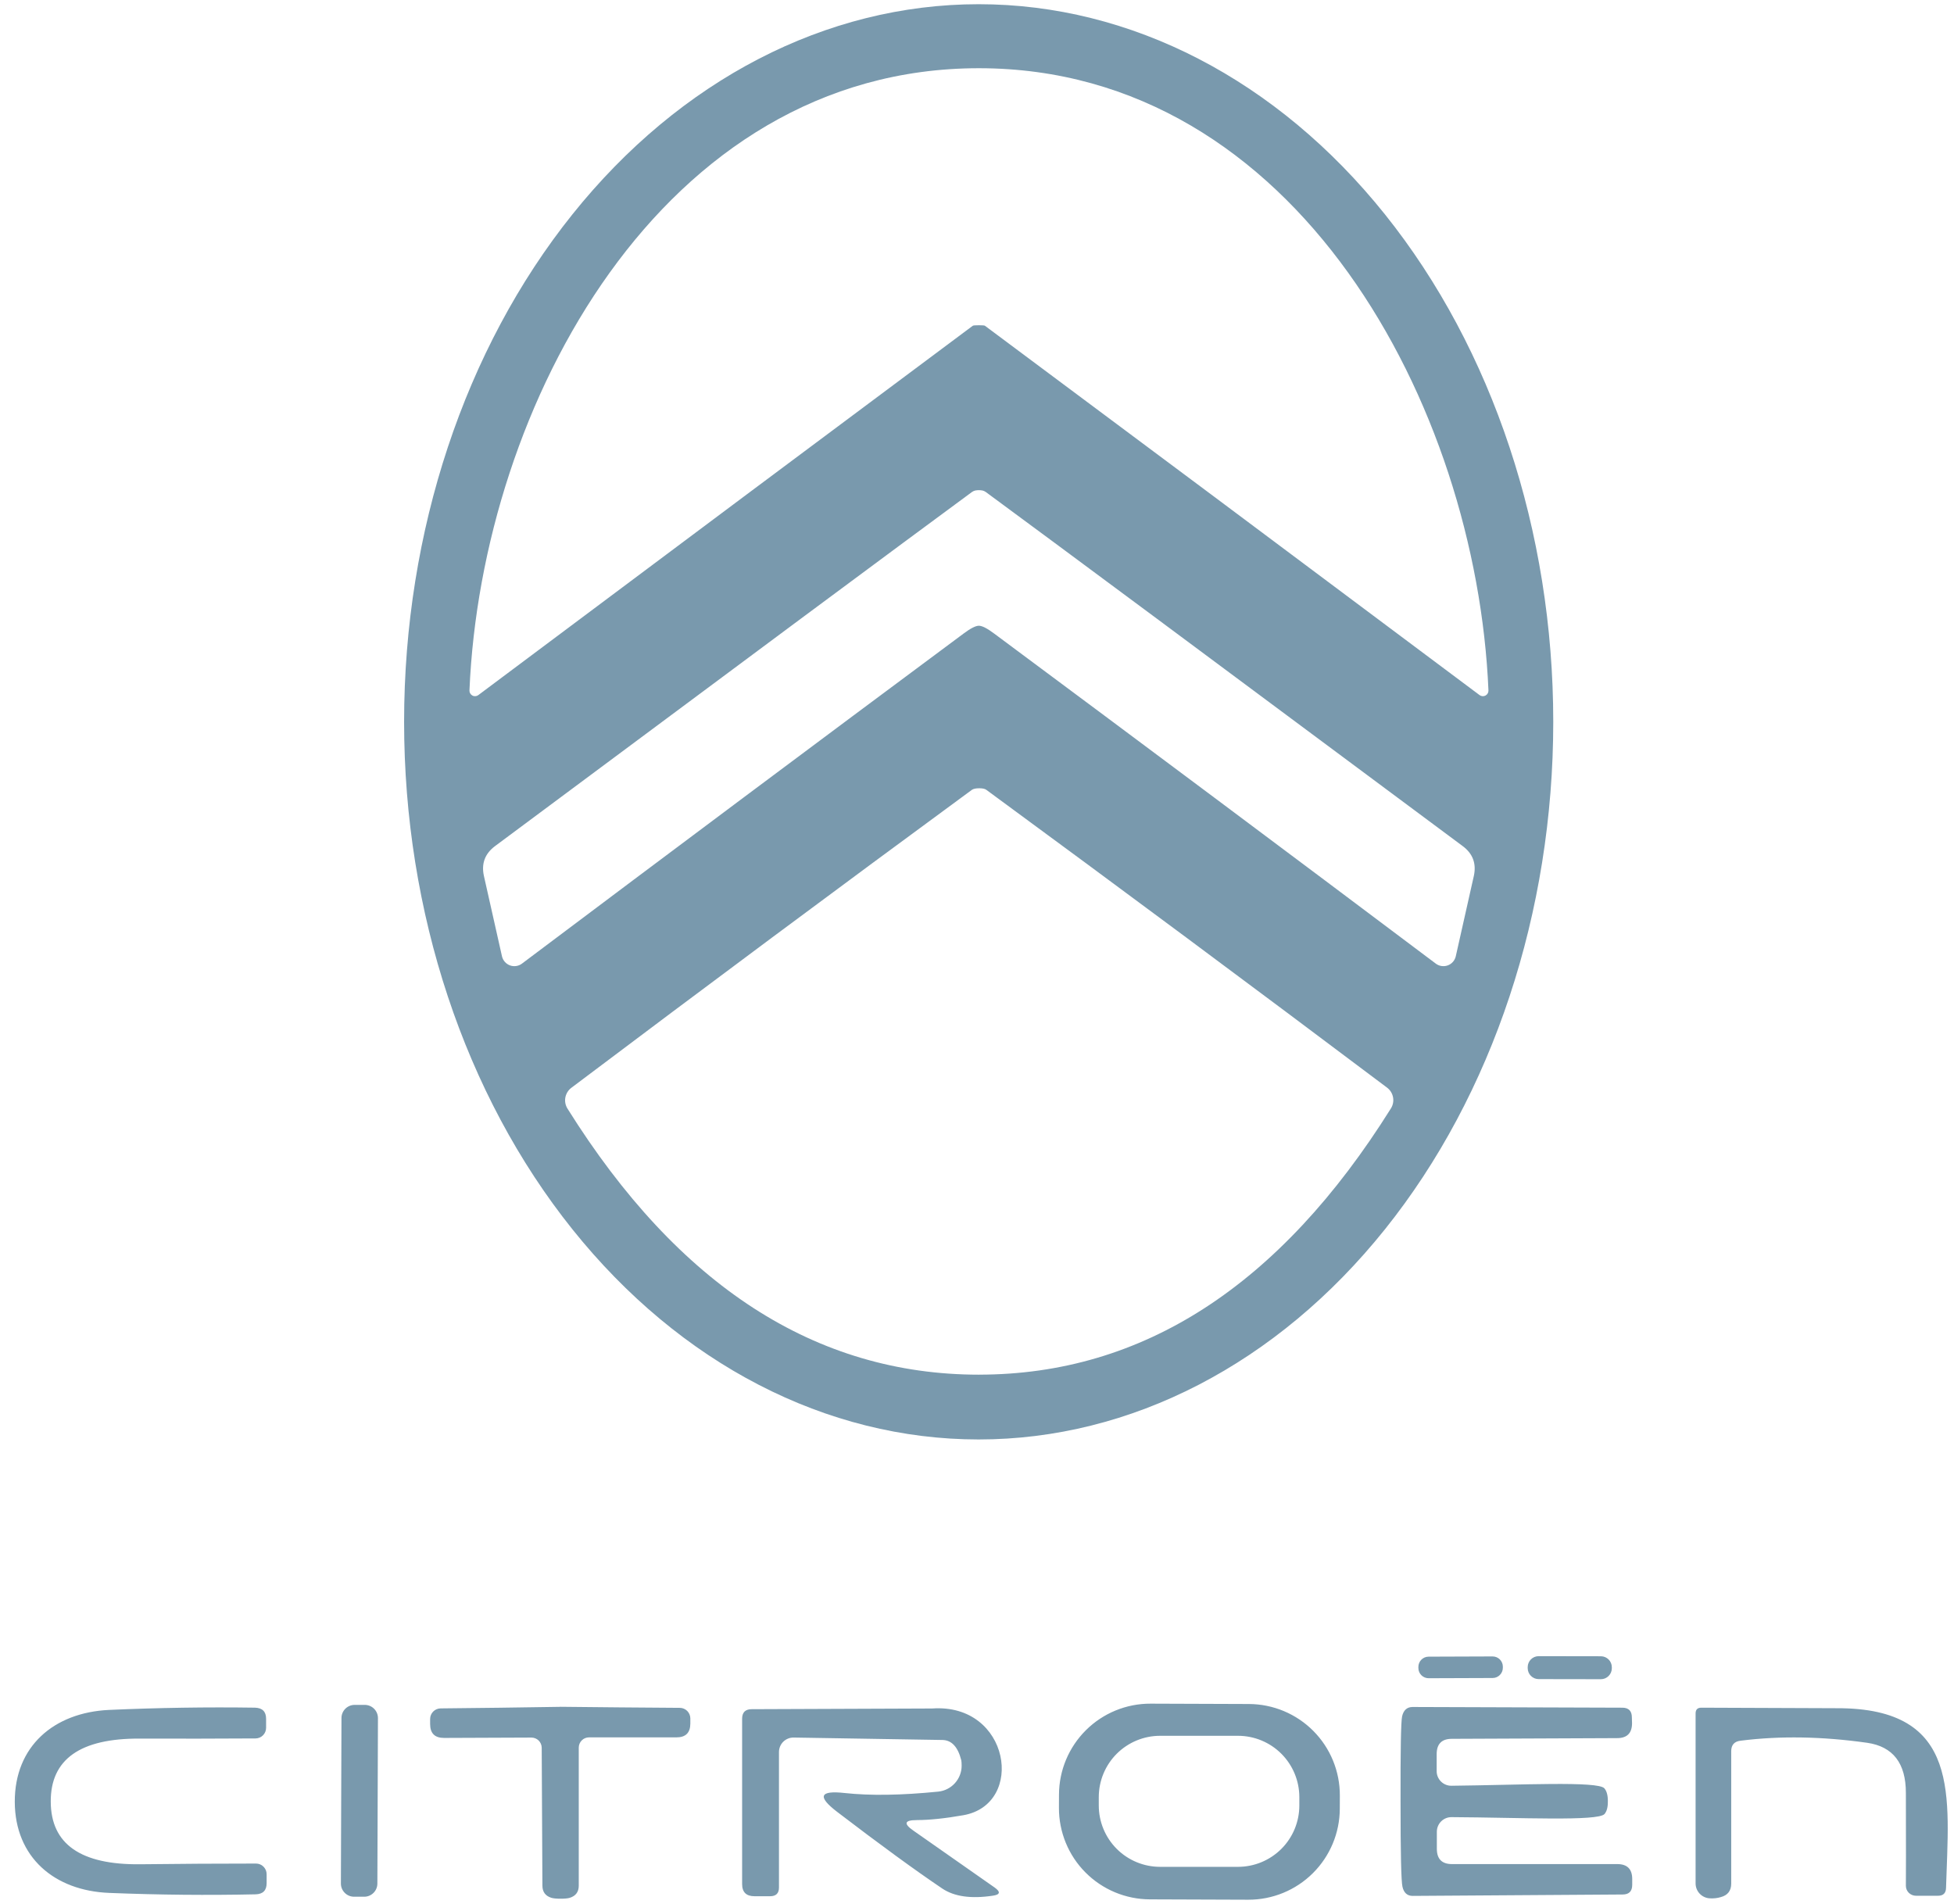
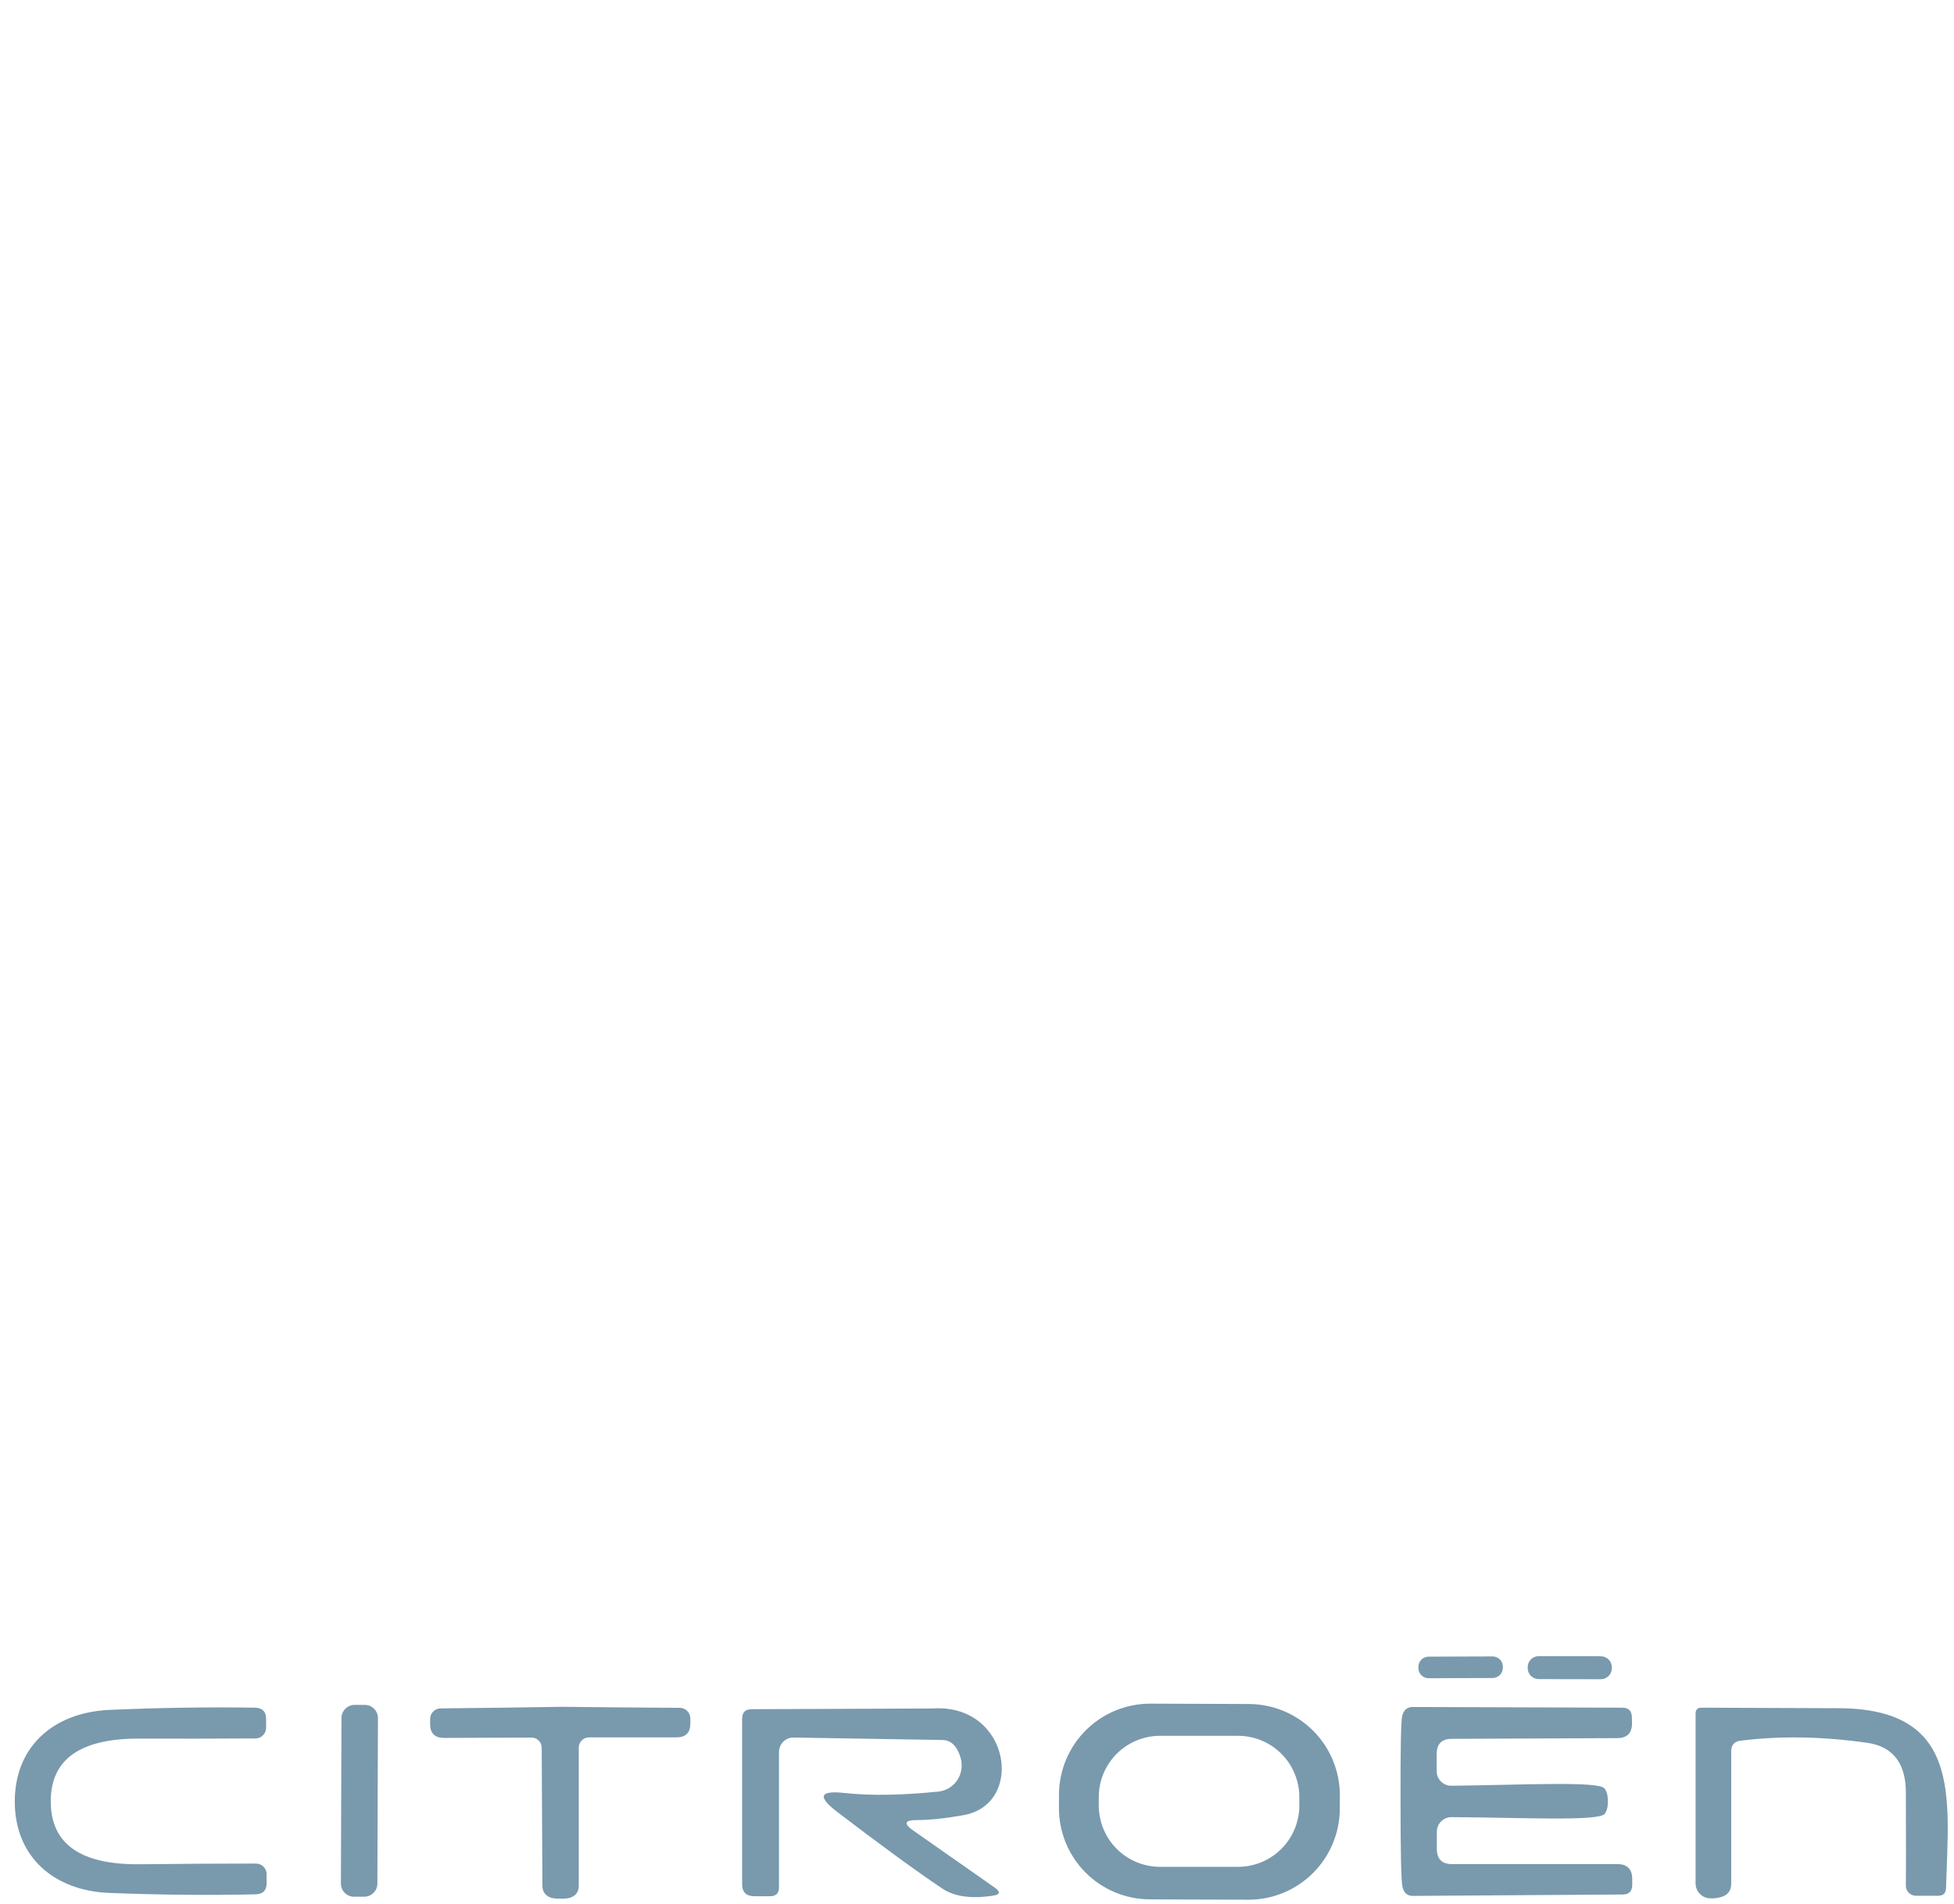
<svg xmlns="http://www.w3.org/2000/svg" id="Calque_1" version="1.1" viewBox="0 0 78 76">
  <defs>
    <style>
      .st0 {
        fill: #7999ad;
      }
    </style>
  </defs>
-   <path class="st0" d="M39.067,57.46c-6.083,0-11.917-3.018-16.218-8.39-4.301-5.372-6.718-12.658-6.718-20.256s2.416-14.884,6.718-20.256C27.15,3.187,32.984.168,39.067.168s11.917,3.018,16.218,8.39c4.301,5.372,6.718,12.658,6.718,20.256s-2.416,14.884-6.718,20.256c-4.301,5.372-10.135,8.39-16.218,8.39ZM39.074,12.983c.143,0,.224.007.243.021,5.467,4.07,12.049,8.984,19.745,14.743.034.025.074.04.115.043.042.003.084-.006.121-.025s.068-.049.089-.086c.021-.036.031-.078.029-.119-.479-11.35-7.673-24.837-20.341-24.837s-19.856,13.487-20.335,24.837c-.002.042.008.083.029.119.021.036.052.066.089.086.037.02.079.028.12.025.042-.003.082-.018.115-.043,7.696-5.758,14.276-10.673,19.738-14.743.019-.014.099-.021.243-.021ZM39.074,24.978c.129,0,.333.104.611.312,5.832,4.334,11.709,8.725,17.629,13.175.067.051.146.084.23.096.083.012.169.004.248-.025.079-.029.15-.077.206-.141.056-.063.095-.139.114-.222l.722-3.212c.106-.49-.042-.886-.444-1.186-9.949-7.405-16.297-12.118-19.044-14.139-.042-.028-.083-.046-.125-.056-.051-.009-.099-.014-.146-.014s-.095.005-.146.014c-.042.009-.083.028-.125.056-2.747,2.021-9.095,6.734-19.044,14.139-.402.301-.55.696-.444,1.186l.722,3.212c.019.082.058.159.114.222.056.063.127.112.206.141.079.029.165.038.248.025.083-.012.163-.045.23-.096,5.92-4.449,11.796-8.841,17.629-13.175.278-.208.481-.312.611-.312ZM39.088,54.873c6.526-.005,12.005-3.548,16.436-10.629.083-.133.113-.293.083-.447-.03-.154-.116-.292-.243-.385-5.37-4.038-10.7-7.999-15.992-11.884-.056-.042-.15-.062-.284-.062s-.231.021-.291.062c-5.291,3.885-10.619,7.849-15.985,11.891-.126.093-.213.231-.243.385-.03.154,0,.314.083.448,4.431,7.081,9.909,10.622,16.436,10.622Z" />
  <path class="st0" d="M59.58,66.121l-2.553.009c-.226,0-.409.185-.408.411v.042c0,.226.185.409.411.408l2.553-.009c.226,0,.409-.185.408-.411v-.042c0-.226-.185-.409-.411-.408ZM63.905,66.114l-2.484-.004c-.241,0-.437.195-.438.436v.042c0,.241.195.437.436.438l2.484.004c.241,0,.437-.195.438-.436v-.042c0-.241-.195-.437-.436-.438ZM53.482,72.202c-.003.966-.39,1.891-1.076,2.572-.685.681-1.613,1.061-2.579,1.058l-3.927-.014c-.478-.002-.952-.098-1.393-.282-.441-.185-.842-.454-1.179-.794-.337-.339-.604-.742-.785-1.184-.181-.443-.274-.917-.272-1.395l.002-.527c.003-.966.39-1.891,1.076-2.572.685-.681,1.613-1.061,2.579-1.058l3.927.014c.478.002.952.098,1.393.282.441.185.842.454,1.179.794.337.339.604.742.785,1.184.181.443.274.916.272,1.395l-.002.527ZM51.867,71.738c0-.649-.258-1.272-.717-1.732-.459-.459-1.082-.717-1.732-.717h-3.108c-.649,0-1.272.258-1.732.717-.459.459-.717,1.082-.717,1.732v.333c0,.65.258,1.272.717,1.732.459.459,1.082.717,1.732.717h3.108c.65,0,1.272-.258,1.732-.717.459-.459.717-1.082.717-1.732v-.333ZM2.026,71.919c.005,1.693,1.196,2.525,3.573,2.498,1.6-.019,3.14-.028,4.621-.028.056,0,.111.011.162.032.051.021.098.052.137.092s.07.086.092.137c.021.051.032.106.032.162v.361c0,.287-.146.435-.437.444-1.906.042-3.85.023-5.835-.056-2.206-.083-3.774-1.429-3.781-3.635-.007-2.213,1.554-3.566,3.76-3.67,1.98-.088,3.922-.118,5.828-.09.296.009.444.157.444.444v.361c0,.111-.044.218-.122.297-.078.079-.184.125-.295.126-1.48.009-3.02.012-4.62.007-2.382-.014-3.568.826-3.559,2.518ZM14.562,68.055h-.402c-.291-.002-.528.233-.529.524l-.023,6.605c-.001.291.234.528.525.529h.402c.291.002.528-.233.529-.524l.023-6.605c.001-.291-.234-.528-.525-.529ZM22.361,68.131c1.665.019,3.256.032,4.773.042.112,0,.22.045.299.124.079.079.124.187.124.299v.201c0,.37-.185.555-.555.555h-3.49c-.109,0-.213.043-.289.12-.077.077-.12.181-.12.29v5.509c0,.25-.12.412-.361.486-.079.023-.199.035-.361.035-.167,0-.289-.012-.368-.035-.24-.074-.361-.236-.361-.486l-.028-5.509c-.002-.107-.046-.21-.122-.285-.077-.075-.18-.117-.287-.117l-3.49.014c-.37,0-.555-.185-.555-.555v-.201c0-.111.044-.218.122-.297.078-.079.184-.124.295-.126,1.522-.014,3.113-.035,4.773-.062ZM36.597,72.654c-.495,0-.539.141-.132.423l3.24,2.269c.245.176.22.285-.076.326-.865.13-1.536.035-2.012-.284-1.078-.726-2.479-1.748-4.204-3.066-.796-.61-.694-.86.305-.749,1.018.111,2.264.092,3.739-.056.255-.027.491-.148.663-.339.172-.191.267-.438.267-.695,0-.092-.005-.164-.014-.215-.134-.536-.386-.807-.756-.812l-5.939-.097c-.076,0-.152.013-.222.042-.071.029-.135.071-.189.124-.054.053-.097.117-.127.188-.029.07-.045.146-.045.222v5.411c0,.231-.118.347-.354.347h-.624c-.328,0-.493-.162-.493-.486v-6.598c0-.254.127-.382.382-.382,4.764-.019,7.164-.028,7.201-.028,3.115-.222,3.732,3.823,1.249,4.26-.74.13-1.36.194-1.859.194ZM64.182,71.898c.005.231-.039.402-.132.513-.257.298-3.386.139-6.105.125-.077,0-.154.013-.225.042-.071.029-.137.072-.191.126-.055.054-.098.119-.128.19-.03.071-.045.148-.045.225v.68c0,.407.201.611.604.611h6.598c.398,0,.597.199.597.597v.229c0,.259-.127.388-.382.388l-8.381.056c-.217,0-.354-.123-.409-.368-.051-.217-.076-1.351-.076-3.399-.005-2.049.016-3.182.062-3.399.056-.245.192-.37.409-.375l8.381.028c.254,0,.382.13.382.389l.007.229c0,.398-.199.597-.597.597l-6.598.028c-.402,0-.604.204-.604.611v.68c0,.078.015.155.046.226.03.072.074.137.13.191s.121.097.194.125c.072.029.15.042.227.04,2.72-.028,5.849-.194,6.098.104.092.106.139.277.139.513ZM69.107,69.907v5.28c0,.287-.139.467-.416.541-.139.042-.284.058-.437.049-.153-.007-.298-.073-.404-.184-.106-.111-.165-.259-.165-.412v-6.785c0-.153.076-.229.229-.229,3.076.014,4.88.021,5.411.021,4.995-.014,4.461,3.545,4.357,7.174-.005.208-.111.312-.319.312h-.881c-.107,0-.209-.042-.285-.116-.076-.074-.118-.175-.118-.28.005-.338.005-1.575,0-3.712,0-1.184-.516-1.85-1.547-1.998-1.795-.254-3.478-.282-5.051-.083-.25.028-.375.169-.375.423Z" />
</svg>